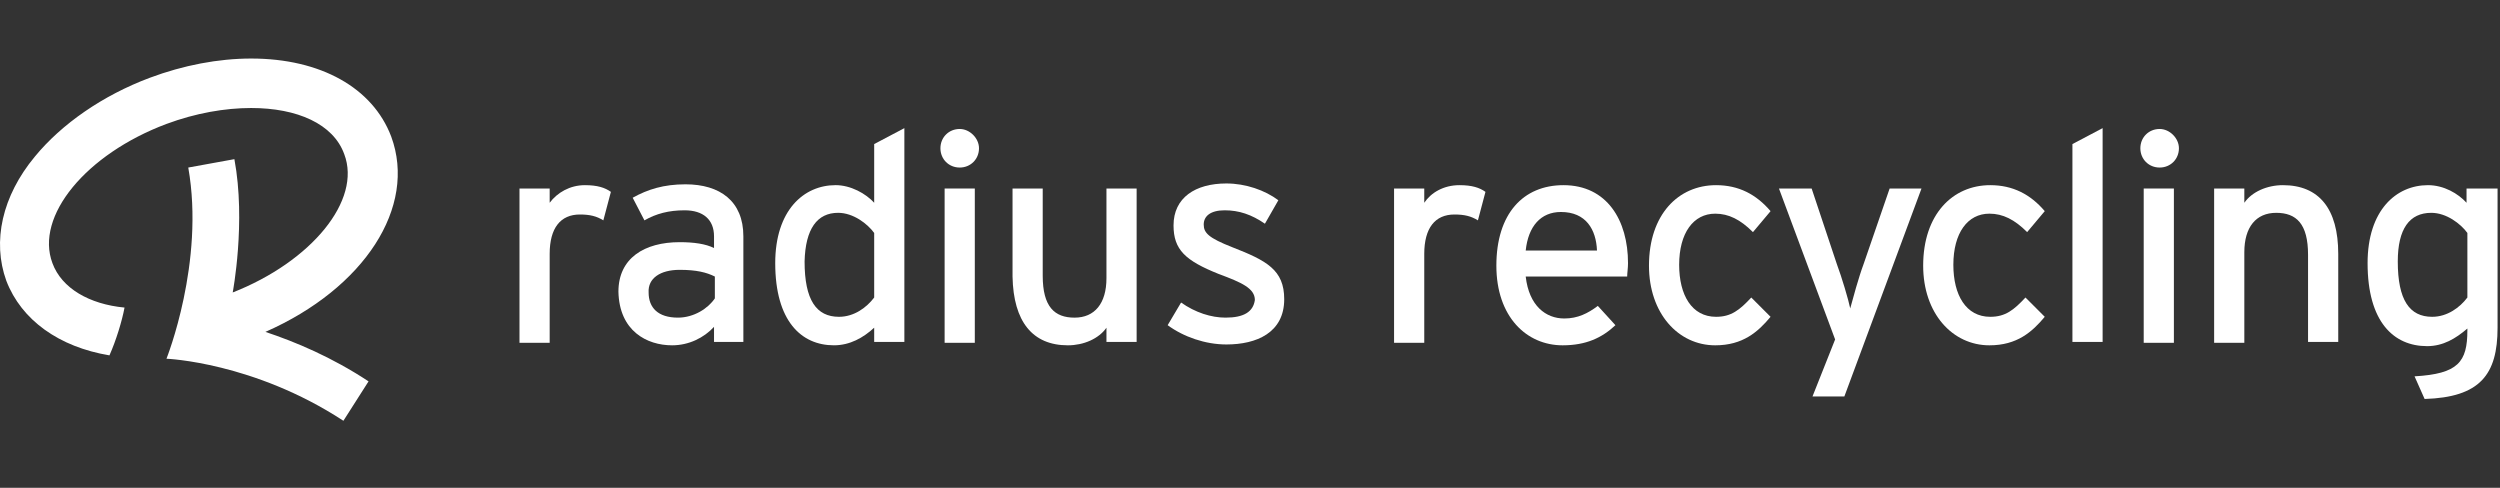
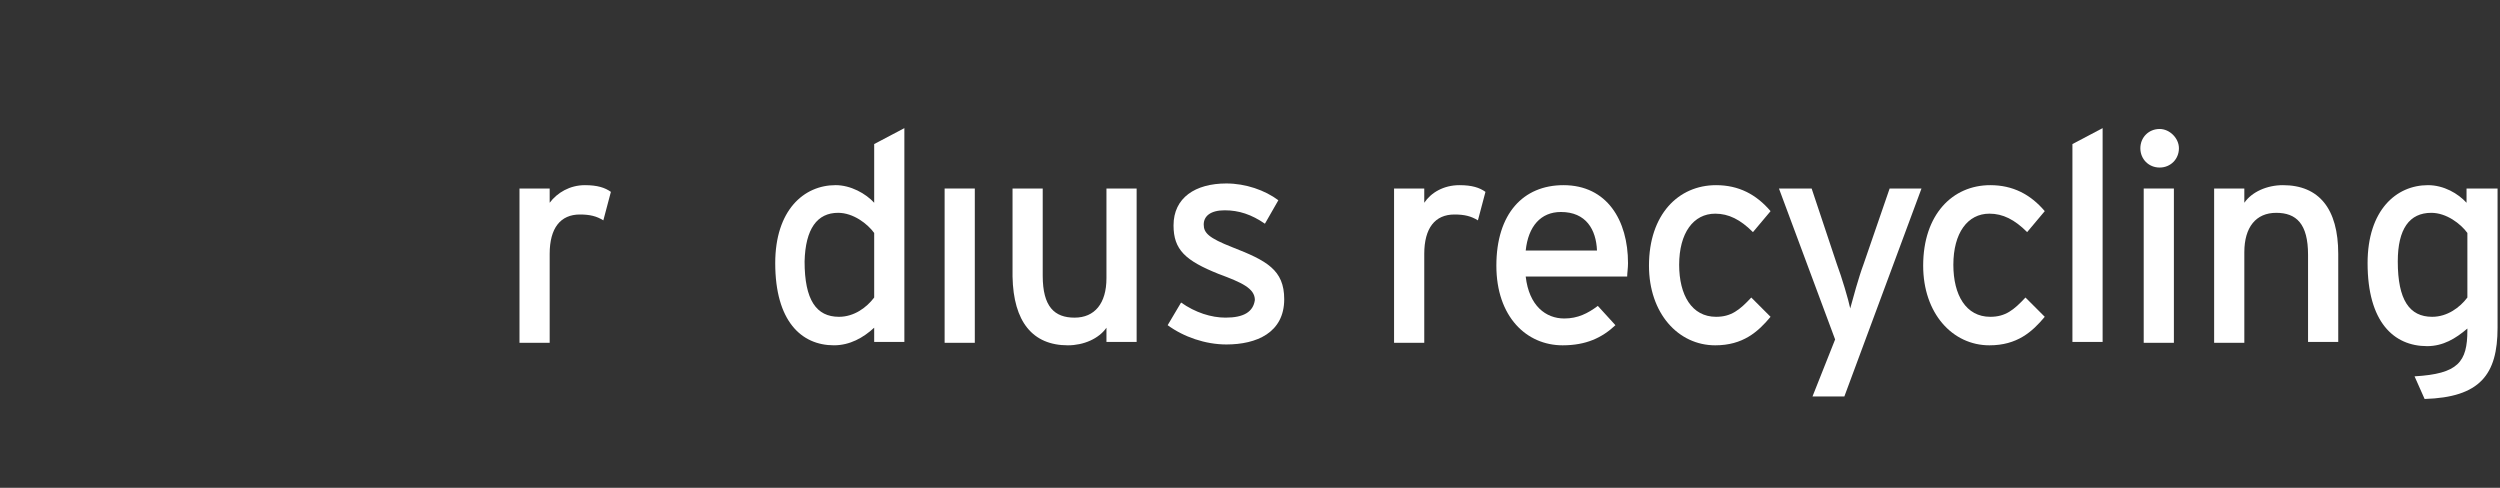
<svg xmlns="http://www.w3.org/2000/svg" width="205" height="40" viewBox="0 0 205 40" fill="none">
  <rect x="0" y="0" width="205" height="40" fill="#333333" stroke="none" />
-   <path d="M32.078 11.194C30.565 7.206 26.302 4.8 20.595 4.8C17.913 4.8 15.025 5.35 12.275 6.381C8.425 7.825 5.056 10.163 2.855 12.845C0.174 16.076 -0.651 19.789 0.517 23.021C1.755 26.253 4.849 28.453 8.975 29.14C9.525 27.903 10.006 26.321 10.212 25.221C7.325 24.946 5.056 23.64 4.299 21.577C2.855 17.727 7.05 12.638 13.65 10.163C16.057 9.269 18.463 8.857 20.595 8.857C24.377 8.857 27.333 10.163 28.227 12.638C29.671 16.42 25.546 21.439 19.082 23.983C19.082 23.983 20.183 18.208 19.22 13.051L15.438 13.739C16.813 21.508 13.65 29.416 13.65 29.416C13.65 29.416 20.801 29.691 28.159 34.504L30.221 31.272C27.196 29.278 24.239 28.04 21.764 27.215C29.878 23.64 34.209 16.97 32.078 11.194Z" fill="white" />
  <path d="M116.789 16.627V15.458H114.313V28.109H116.789V20.821C116.789 18.689 117.682 17.589 119.264 17.589C120.089 17.589 120.639 17.727 121.189 18.07L121.808 15.733C121.327 15.389 120.708 15.183 119.676 15.183C118.37 15.183 117.339 15.801 116.789 16.627Z" fill="white" />
  <path d="M152.818 21.646C152.406 22.746 151.924 24.534 151.718 25.291C151.581 24.603 151.03 22.746 150.618 21.646L148.555 15.458H145.874L150.48 27.835L148.624 32.51H151.237L157.563 15.458H154.95L152.818 21.646Z" fill="white" />
  <path d="M163.132 17.52C164.232 17.52 165.195 18.002 166.226 19.033L167.67 17.314C166.501 15.939 165.057 15.183 163.201 15.183C160.107 15.183 157.7 17.589 157.7 21.784C157.7 25.703 160.107 28.316 163.132 28.316C165.401 28.316 166.639 27.215 167.67 25.978L166.089 24.396C165.126 25.428 164.439 25.978 163.201 25.978C161.207 25.978 160.175 24.19 160.175 21.715C160.175 19.102 161.344 17.52 163.132 17.52Z" fill="white" />
  <path d="M169.939 28.04H172.415V10.507L169.939 11.813V28.04Z" fill="white" />
  <path d="M177.09 10.576C176.196 10.576 175.509 11.263 175.509 12.157C175.509 13.051 176.196 13.739 177.09 13.739C177.984 13.739 178.672 13.051 178.672 12.157C178.672 11.332 177.915 10.576 177.09 10.576Z" fill="white" />
  <path d="M178.259 15.458H175.784V28.11H178.259V15.458Z" fill="white" />
  <path d="M187.198 15.183C185.891 15.183 184.653 15.733 184.035 16.627V15.458H181.559V28.109H184.035V20.683C184.035 18.621 184.997 17.452 186.647 17.452C188.298 17.452 189.26 18.346 189.26 20.89V28.041H191.736V20.821C191.736 17.108 190.154 15.183 187.198 15.183Z" fill="white" />
  <path d="M202.256 15.458V16.627C201.568 15.87 200.399 15.183 199.093 15.183C196.48 15.183 194.142 17.245 194.142 21.577C194.142 26.39 196.274 28.384 199.024 28.384C200.331 28.384 201.362 27.765 202.325 26.94V27.078C202.325 29.691 201.568 30.653 197.993 30.86L198.818 32.716C203.356 32.579 204.8 30.722 204.8 26.872V15.458H202.256ZM202.325 24.396C201.706 25.221 200.674 25.978 199.437 25.978C197.58 25.978 196.618 24.603 196.618 21.44C196.618 18.758 197.58 17.452 199.368 17.452C200.606 17.452 201.775 18.346 202.325 19.102V24.396Z" fill="white" />
  <path d="M45.073 16.627V15.458H42.598V28.109H45.073V20.821C45.073 18.689 45.967 17.589 47.548 17.589C48.373 17.589 48.924 17.727 49.474 18.07L50.093 15.733C49.611 15.389 48.992 15.183 47.961 15.183C46.723 15.183 45.692 15.801 45.073 16.627Z" fill="white" />
-   <path d="M55.112 28.316C56.487 28.316 57.725 27.697 58.55 26.803V28.04H60.956V19.377C60.956 16.489 59.031 15.114 56.212 15.114C54.424 15.114 53.118 15.526 51.88 16.214L52.843 18.07C53.805 17.52 54.837 17.245 56.143 17.245C57.656 17.245 58.55 18.002 58.55 19.377V20.339C57.862 19.996 56.9 19.858 55.731 19.858C52.843 19.858 50.711 21.165 50.711 23.915C50.78 27.147 53.049 28.316 55.112 28.316ZM55.731 22.127C57.106 22.127 57.931 22.333 58.618 22.677V24.465C58.068 25.29 56.9 26.046 55.593 26.046C53.943 26.046 53.187 25.221 53.187 23.984C53.118 22.815 54.149 22.127 55.731 22.127Z" fill="white" />
  <path d="M68.382 28.315C69.689 28.315 70.789 27.697 71.683 26.871V28.04H74.158V10.507L71.683 11.813V16.626C70.995 15.87 69.758 15.182 68.52 15.182C65.907 15.182 63.569 17.245 63.569 21.577C63.569 26.321 65.701 28.315 68.382 28.315ZM68.726 17.451C69.964 17.451 71.133 18.345 71.683 19.102V24.396C71.064 25.221 70.033 25.978 68.795 25.978C66.939 25.978 65.976 24.602 65.976 21.439C66.045 18.758 67.007 17.451 68.726 17.451Z" fill="white" />
  <path d="M87.566 28.316C88.872 28.316 90.11 27.766 90.729 26.872V28.041H93.204V15.458H90.729V22.815C90.729 24.878 89.766 26.047 88.116 26.047C86.466 26.047 85.503 25.153 85.503 22.609V15.458H83.028V22.678C83.097 26.391 84.678 28.316 87.566 28.316Z" fill="white" />
  <path d="M100.493 26.046C99.324 26.046 98.017 25.633 96.849 24.808L95.748 26.665C97.055 27.627 98.843 28.246 100.562 28.246C103.037 28.246 105.306 27.284 105.306 24.533C105.306 22.127 103.862 21.37 101.043 20.27C99.118 19.514 98.705 19.101 98.705 18.414C98.705 17.726 99.255 17.245 100.424 17.245C101.593 17.245 102.624 17.588 103.724 18.345L104.825 16.42C103.724 15.595 102.143 15.044 100.562 15.044C98.017 15.044 96.23 16.213 96.23 18.482C96.23 20.476 97.192 21.37 99.943 22.47C101.799 23.158 102.899 23.639 102.899 24.602C102.762 25.564 102.005 26.046 100.493 26.046Z" fill="white" />
-   <path d="M78.696 10.576C77.802 10.576 77.115 11.263 77.115 12.157C77.115 13.051 77.802 13.739 78.696 13.739C79.59 13.739 80.278 13.051 80.278 12.157C80.278 11.332 79.521 10.576 78.696 10.576Z" fill="white" />
  <path d="M79.934 15.458H77.459V28.11H79.934V15.458Z" fill="white" />
  <path d="M128.203 15.183C124.902 15.183 122.702 17.521 122.702 21.784C122.702 25.978 125.177 28.316 128.134 28.316C130.059 28.316 131.366 27.697 132.466 26.666L131.022 25.084C130.197 25.703 129.372 26.116 128.271 26.116C126.759 26.116 125.383 25.084 125.108 22.678H133.428C133.428 22.403 133.497 21.99 133.497 21.578C133.497 18.071 131.778 15.183 128.203 15.183ZM125.108 20.546C125.315 18.552 126.346 17.383 127.996 17.383C130.059 17.383 130.884 18.827 130.953 20.546H125.108Z" fill="white" />
  <path d="M140.648 17.521C141.748 17.521 142.711 18.002 143.742 19.034L145.186 17.315C144.017 15.94 142.573 15.183 140.717 15.183C137.623 15.183 135.216 17.59 135.216 21.784C135.216 25.703 137.623 28.316 140.648 28.316C142.917 28.316 144.155 27.216 145.186 25.978L143.605 24.397C142.642 25.428 141.954 25.978 140.717 25.978C138.723 25.978 137.691 24.191 137.691 21.715C137.691 19.102 138.86 17.521 140.648 17.521Z" fill="white" />
</svg>